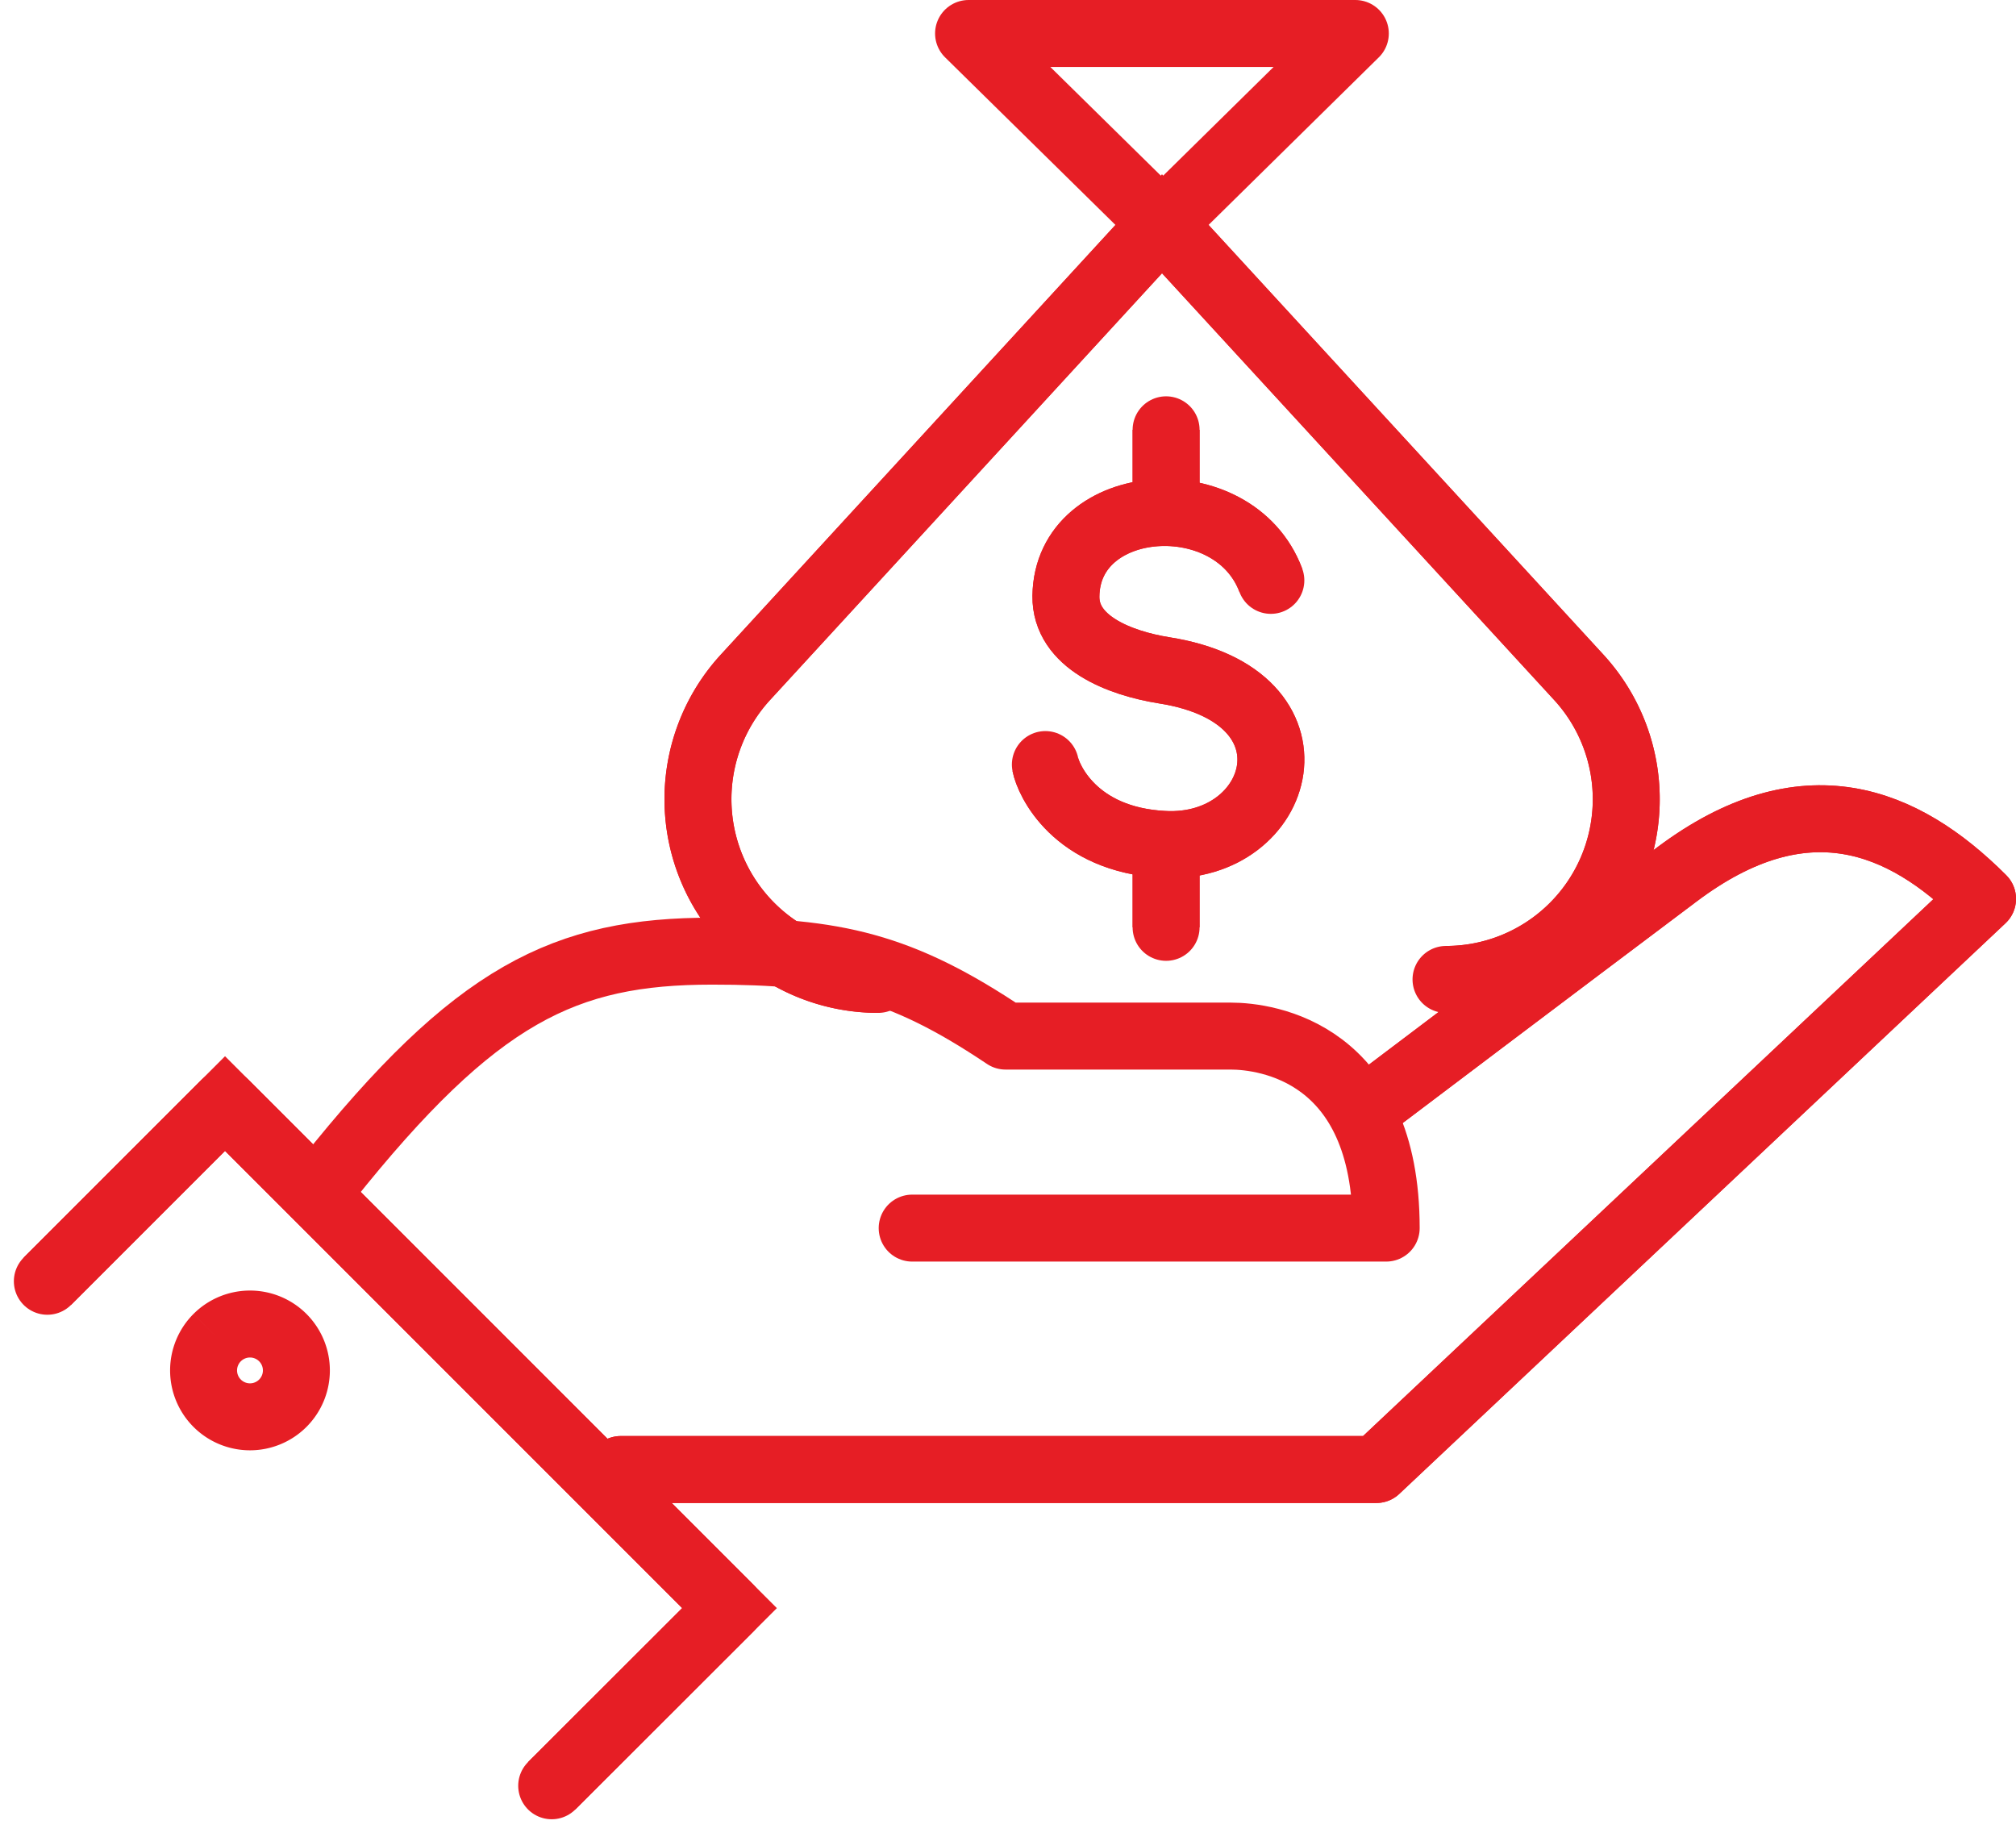
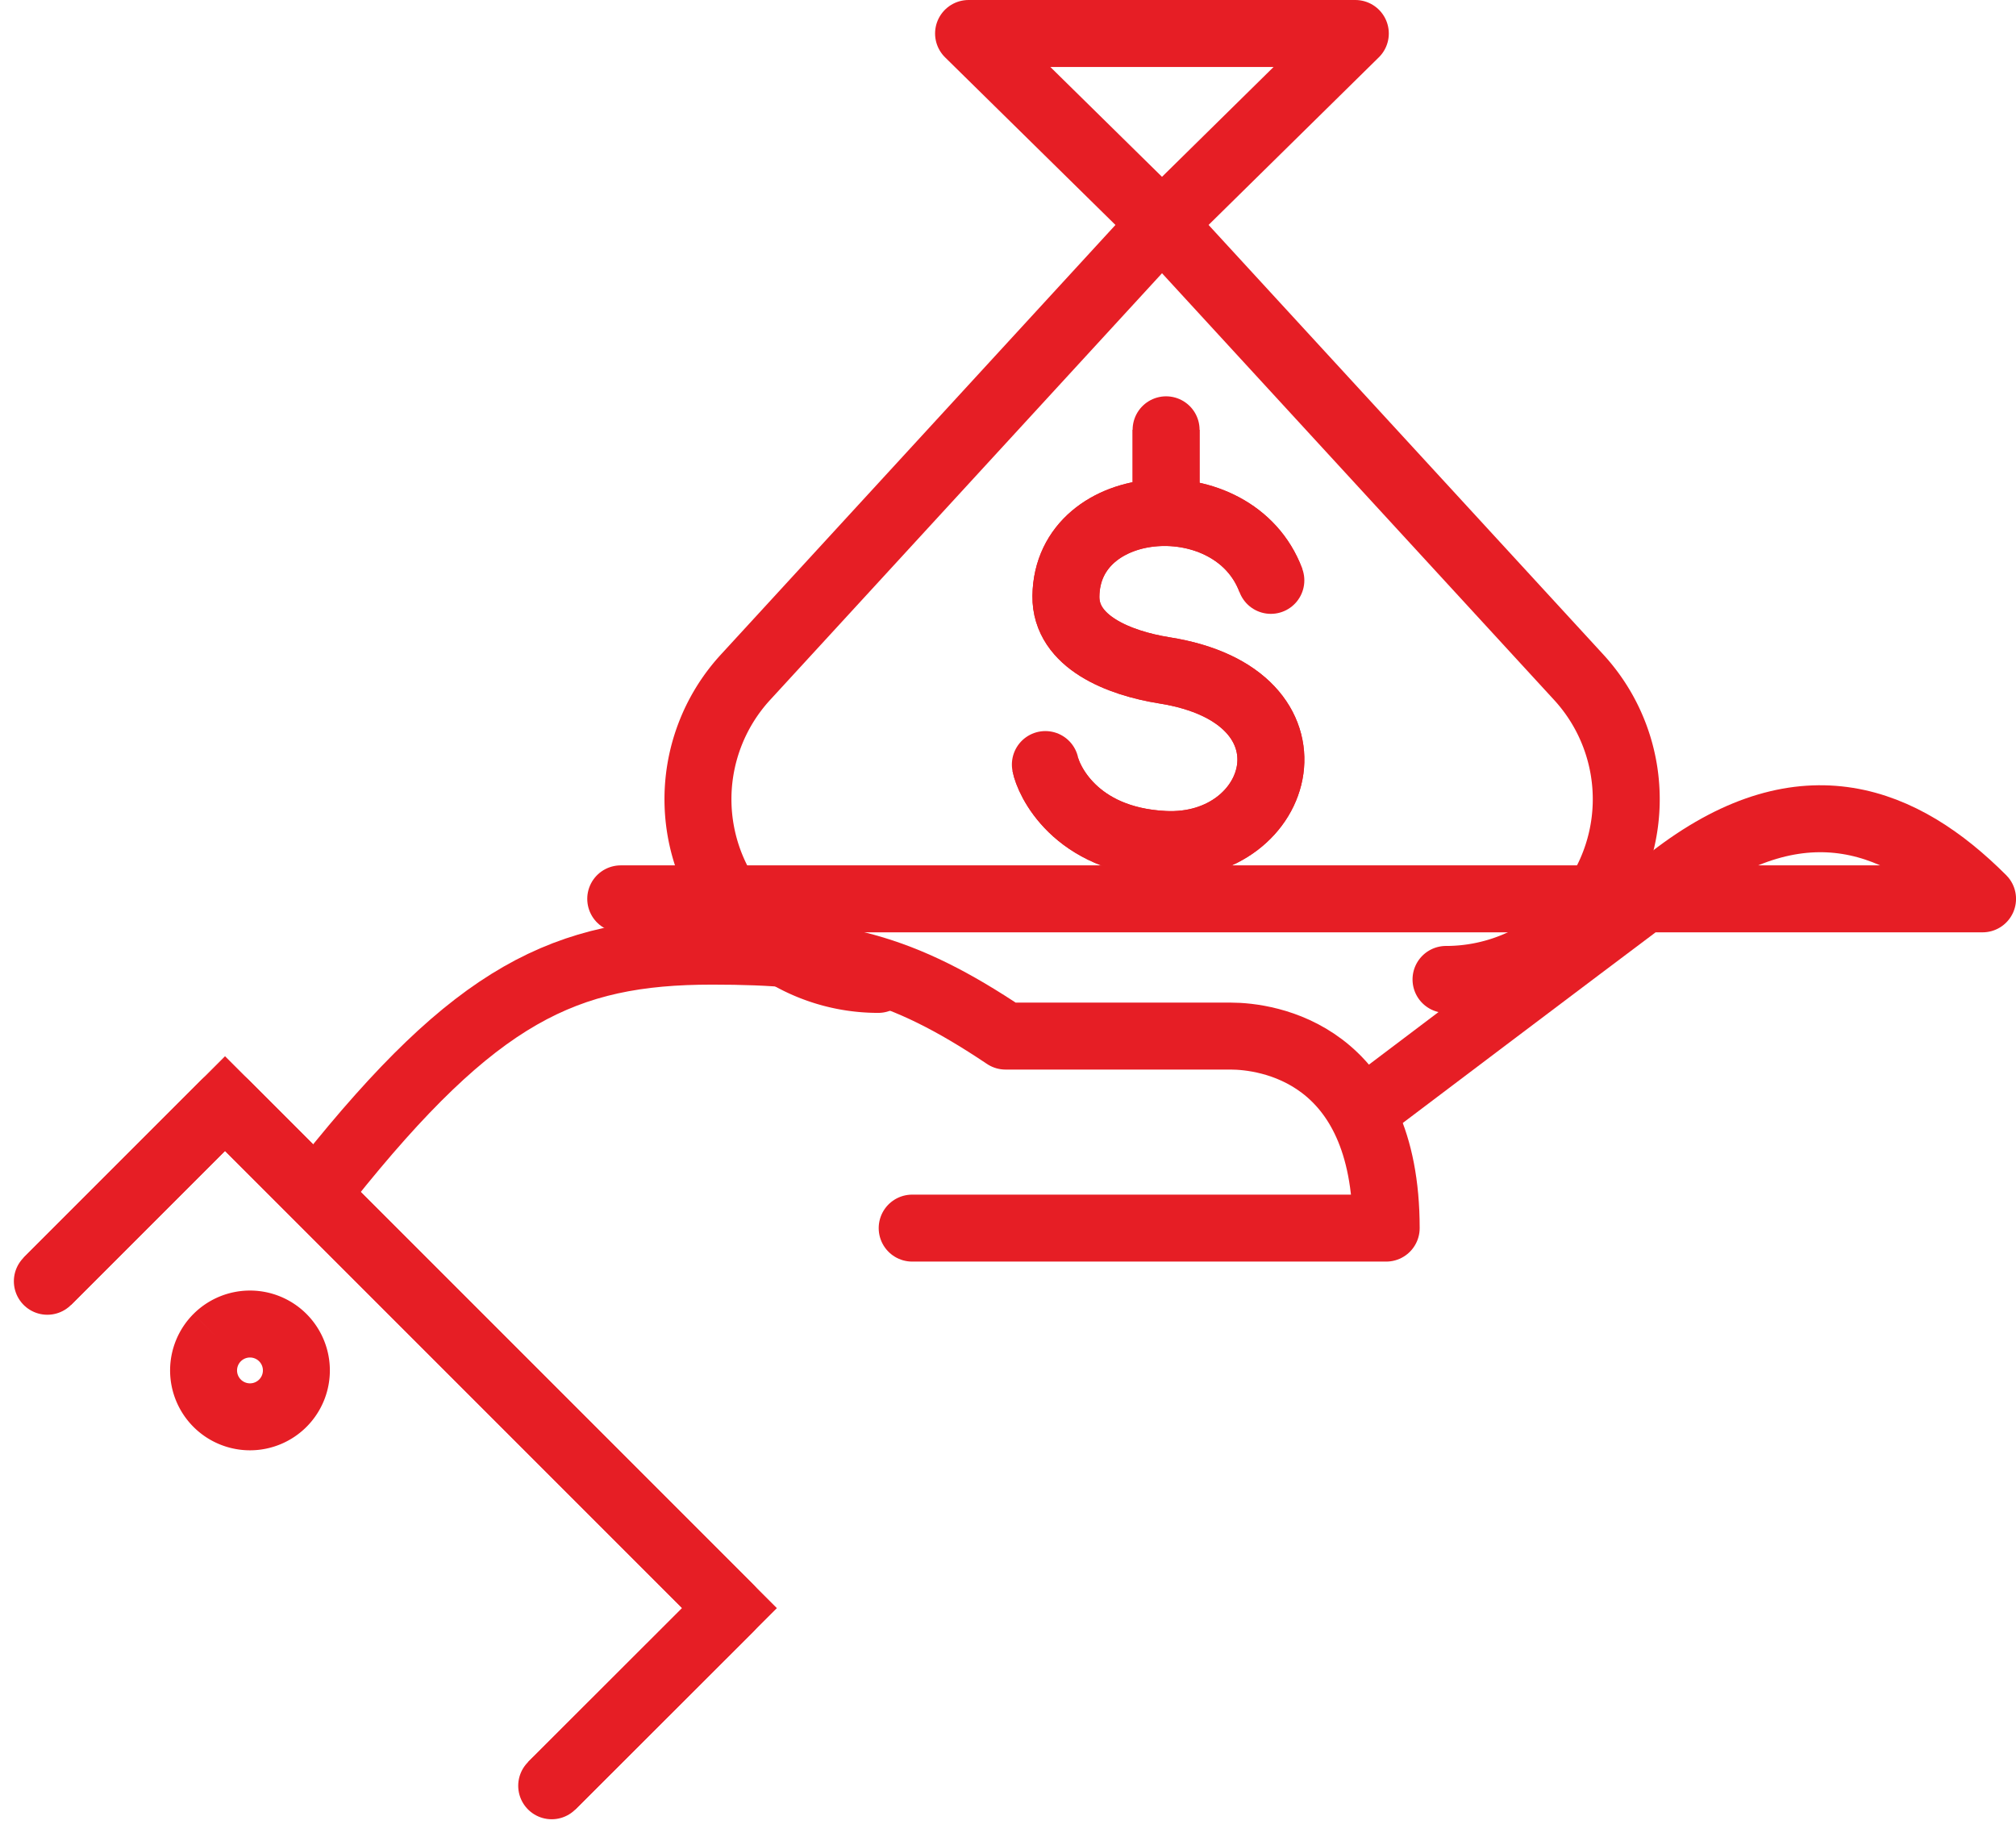
<svg xmlns="http://www.w3.org/2000/svg" width="60.214" height="54.751" viewBox="0 0 60.214 54.751">
  <g id="icon_program" transform="translate(1.414 1)">
-     <path id="Path_15738" data-name="Path 15738" d="M18.4,26.754a5.382,5.382,0,0,1-3.962-9.025L26.878,4.185,39.325,17.73a5.383,5.383,0,0,1-3.964,9.025" transform="translate(6.415 1.498)" fill="none" stroke="#e61e25" stroke-width="2" />
    <path id="Path_15739" data-name="Path 15739" d="M18.4,26.754a5.382,5.382,0,0,1-3.962-9.025L26.878,4.185,39.325,17.73a5.383,5.383,0,0,1-3.964,9.025" transform="translate(6.415 1.498)" fill="none" stroke="#e61e25" stroke-linecap="round" stroke-linejoin="round" stroke-width="2" />
    <path id="Path_15742" data-name="Path 15742" d="M26.409,11.749c-1.1-2.942-6.084-2.593-6.121.472-.016,1.371,1.592,2,2.936,2.215,4.9.773,3.543,5.378,0,5.2-2.69-.134-3.467-1.952-3.55-2.386" transform="translate(10.135 4.585)" fill="none" stroke="#e61e25" stroke-width="2" />
    <line id="Line_342" data-name="Line 342" y2="2.469" transform="translate(33.415 11.837)" fill="#fff" stroke="#e61e25" stroke-width="2" />
    <line id="Line_343" data-name="Line 343" y2="2.469" transform="translate(33.415 11.837)" fill="none" stroke="#e61e25" stroke-linecap="round" stroke-linejoin="round" stroke-width="2" />
-     <line id="Line_344" data-name="Line 344" y2="2.469" transform="translate(33.415 24.228)" fill="#fff" stroke="#e61e25" stroke-width="2" />
-     <line id="Line_345" data-name="Line 345" y2="2.469" transform="translate(33.415 24.228)" fill="none" stroke="#e61e25" stroke-linecap="round" stroke-linejoin="round" stroke-width="2" />
-     <path id="Path_15744" data-name="Path 15744" d="M34.166,23.974s5.307-4.012,8.917-6.721c3.8-2.85,6.746-1.643,9.123.734L34.1,35.031H11.531" transform="translate(5.595 7.859)" fill="none" stroke="#e61e25" stroke-linecap="round" stroke-linejoin="round" stroke-width="2" />
    <path id="Path_15745" data-name="Path 15745" d="M6.211,24.982c4.447-5.579,7.1-6.849,11.5-6.849,3.674,0,5.631.433,8.766,2.537H33.2c1.079,0,4.646.48,4.646,5.735H23.688" transform="translate(2.143 9.275)" fill="none" stroke="#e61e25" stroke-linecap="round" stroke-linejoin="round" stroke-width="2" />
-     <path id="Path_15746" data-name="Path 15746" d="M34.166,23.974s5.307-4.012,8.917-6.721c3.8-2.85,6.746-1.643,9.123.734L34.1,35.031H11.531" transform="translate(5.595 7.859)" fill="none" stroke="#e61e25" stroke-linecap="round" stroke-linejoin="round" stroke-width="2" />
+     <path id="Path_15746" data-name="Path 15746" d="M34.166,23.974s5.307-4.012,8.917-6.721c3.8-2.85,6.746-1.643,9.123.734H11.531" transform="translate(5.595 7.859)" fill="none" stroke="#e61e25" stroke-linecap="round" stroke-linejoin="round" stroke-width="2" />
    <path id="Path_15748" data-name="Path 15748" d="M.536,26.363l5.307-5.307L20.911,36.125,15.6,41.431" transform="translate(-0.536 10.905)" fill="none" stroke="#e61e25" stroke-width="2" />
    <path id="Path_15749" data-name="Path 15749" d="M.536,26.363l5.307-5.307L20.911,36.125,15.6,41.431" transform="translate(-0.536 10.905)" fill="none" stroke="#e61e25" stroke-linecap="round" stroke-linejoin="round" stroke-width="2" />
    <path id="Path_15750" data-name="Path 15750" d="M3.938,25.688a1.386,1.386,0,1,0,1.959,0,1.387,1.387,0,0,0-1.959,0" transform="translate(1.135 13.262)" fill="none" stroke="#e61e25" stroke-width="2" />
    <path id="Path_15775" data-name="Path 15775" d="M26.409,11.749c-1.1-2.942-6.084-2.593-6.121.472-.016,1.371,1.592,2,2.936,2.215,4.9.773,3.543,5.378,0,5.2-2.69-.134-3.467-1.952-3.55-2.386" transform="translate(10.135 4.585)" fill="none" stroke="#e61e25" stroke-linecap="round" stroke-linejoin="round" stroke-width="2" />
    <path id="Path_15776" data-name="Path 15776" d="M23.978,6.22,18.2.536H29.752Z" transform="translate(9.315 -0.536)" fill="none" stroke="#e61e25" stroke-linecap="round" stroke-linejoin="round" stroke-width="2" />
  </g>
</svg>